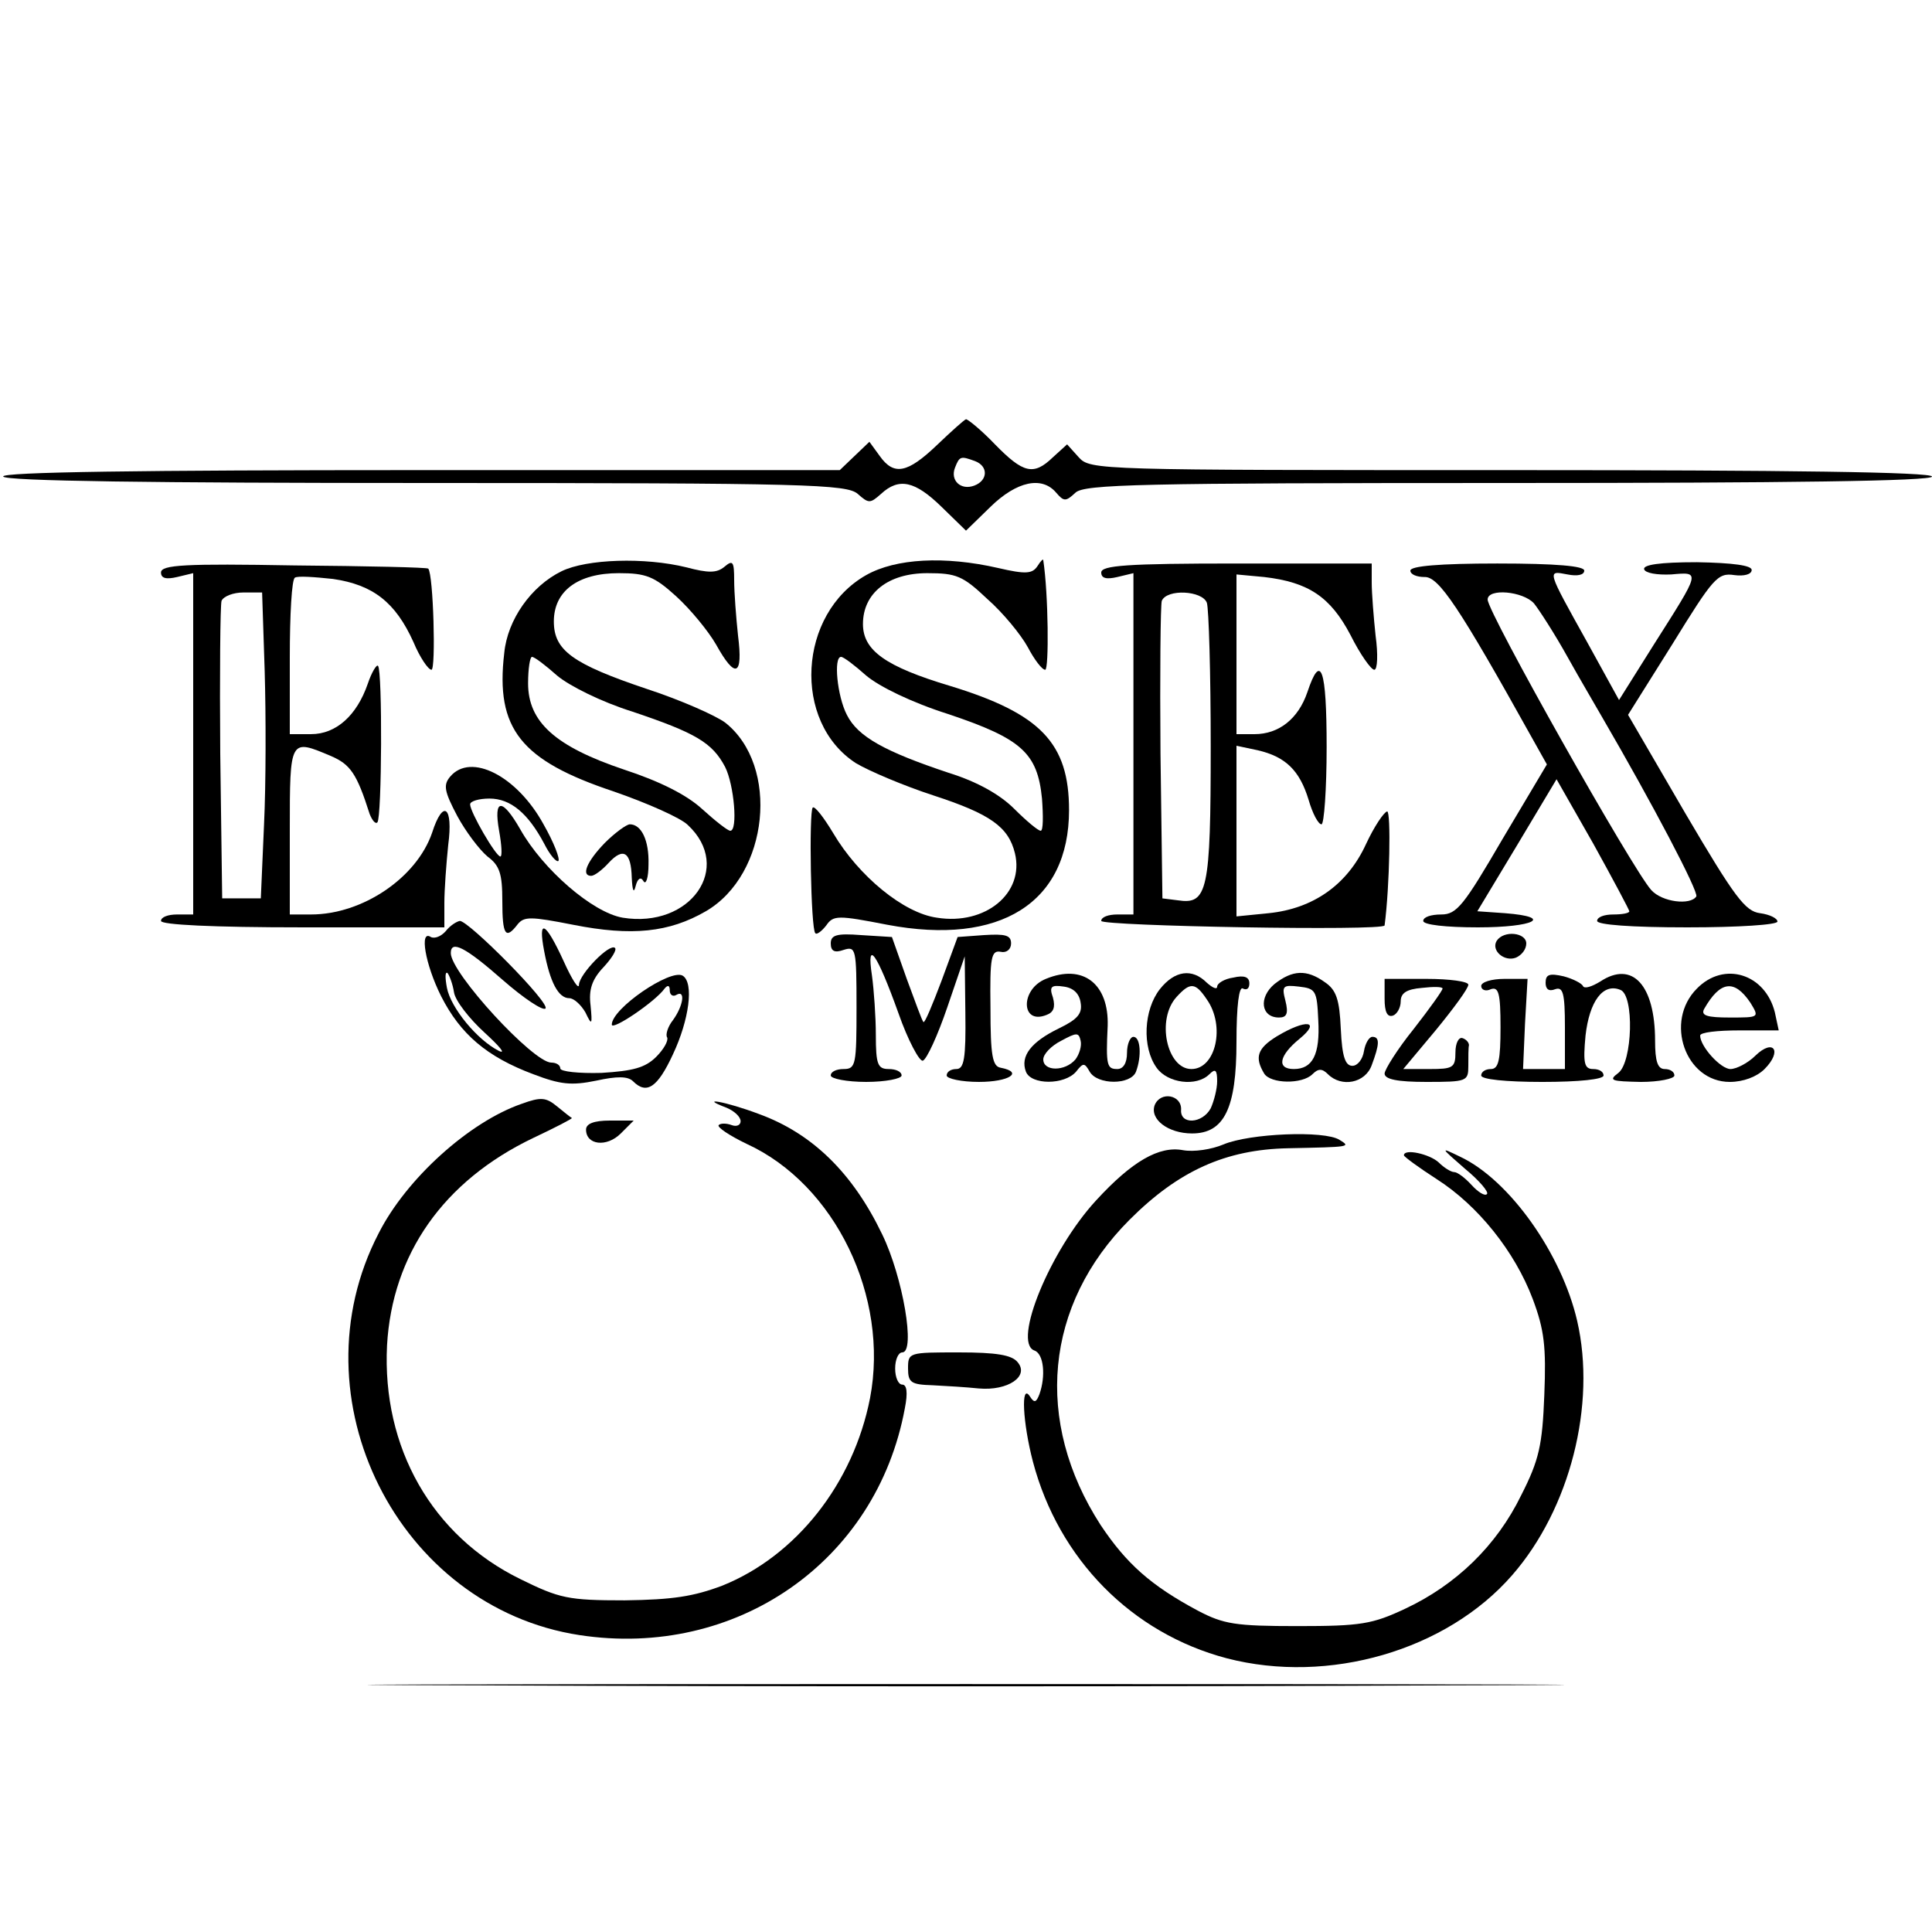
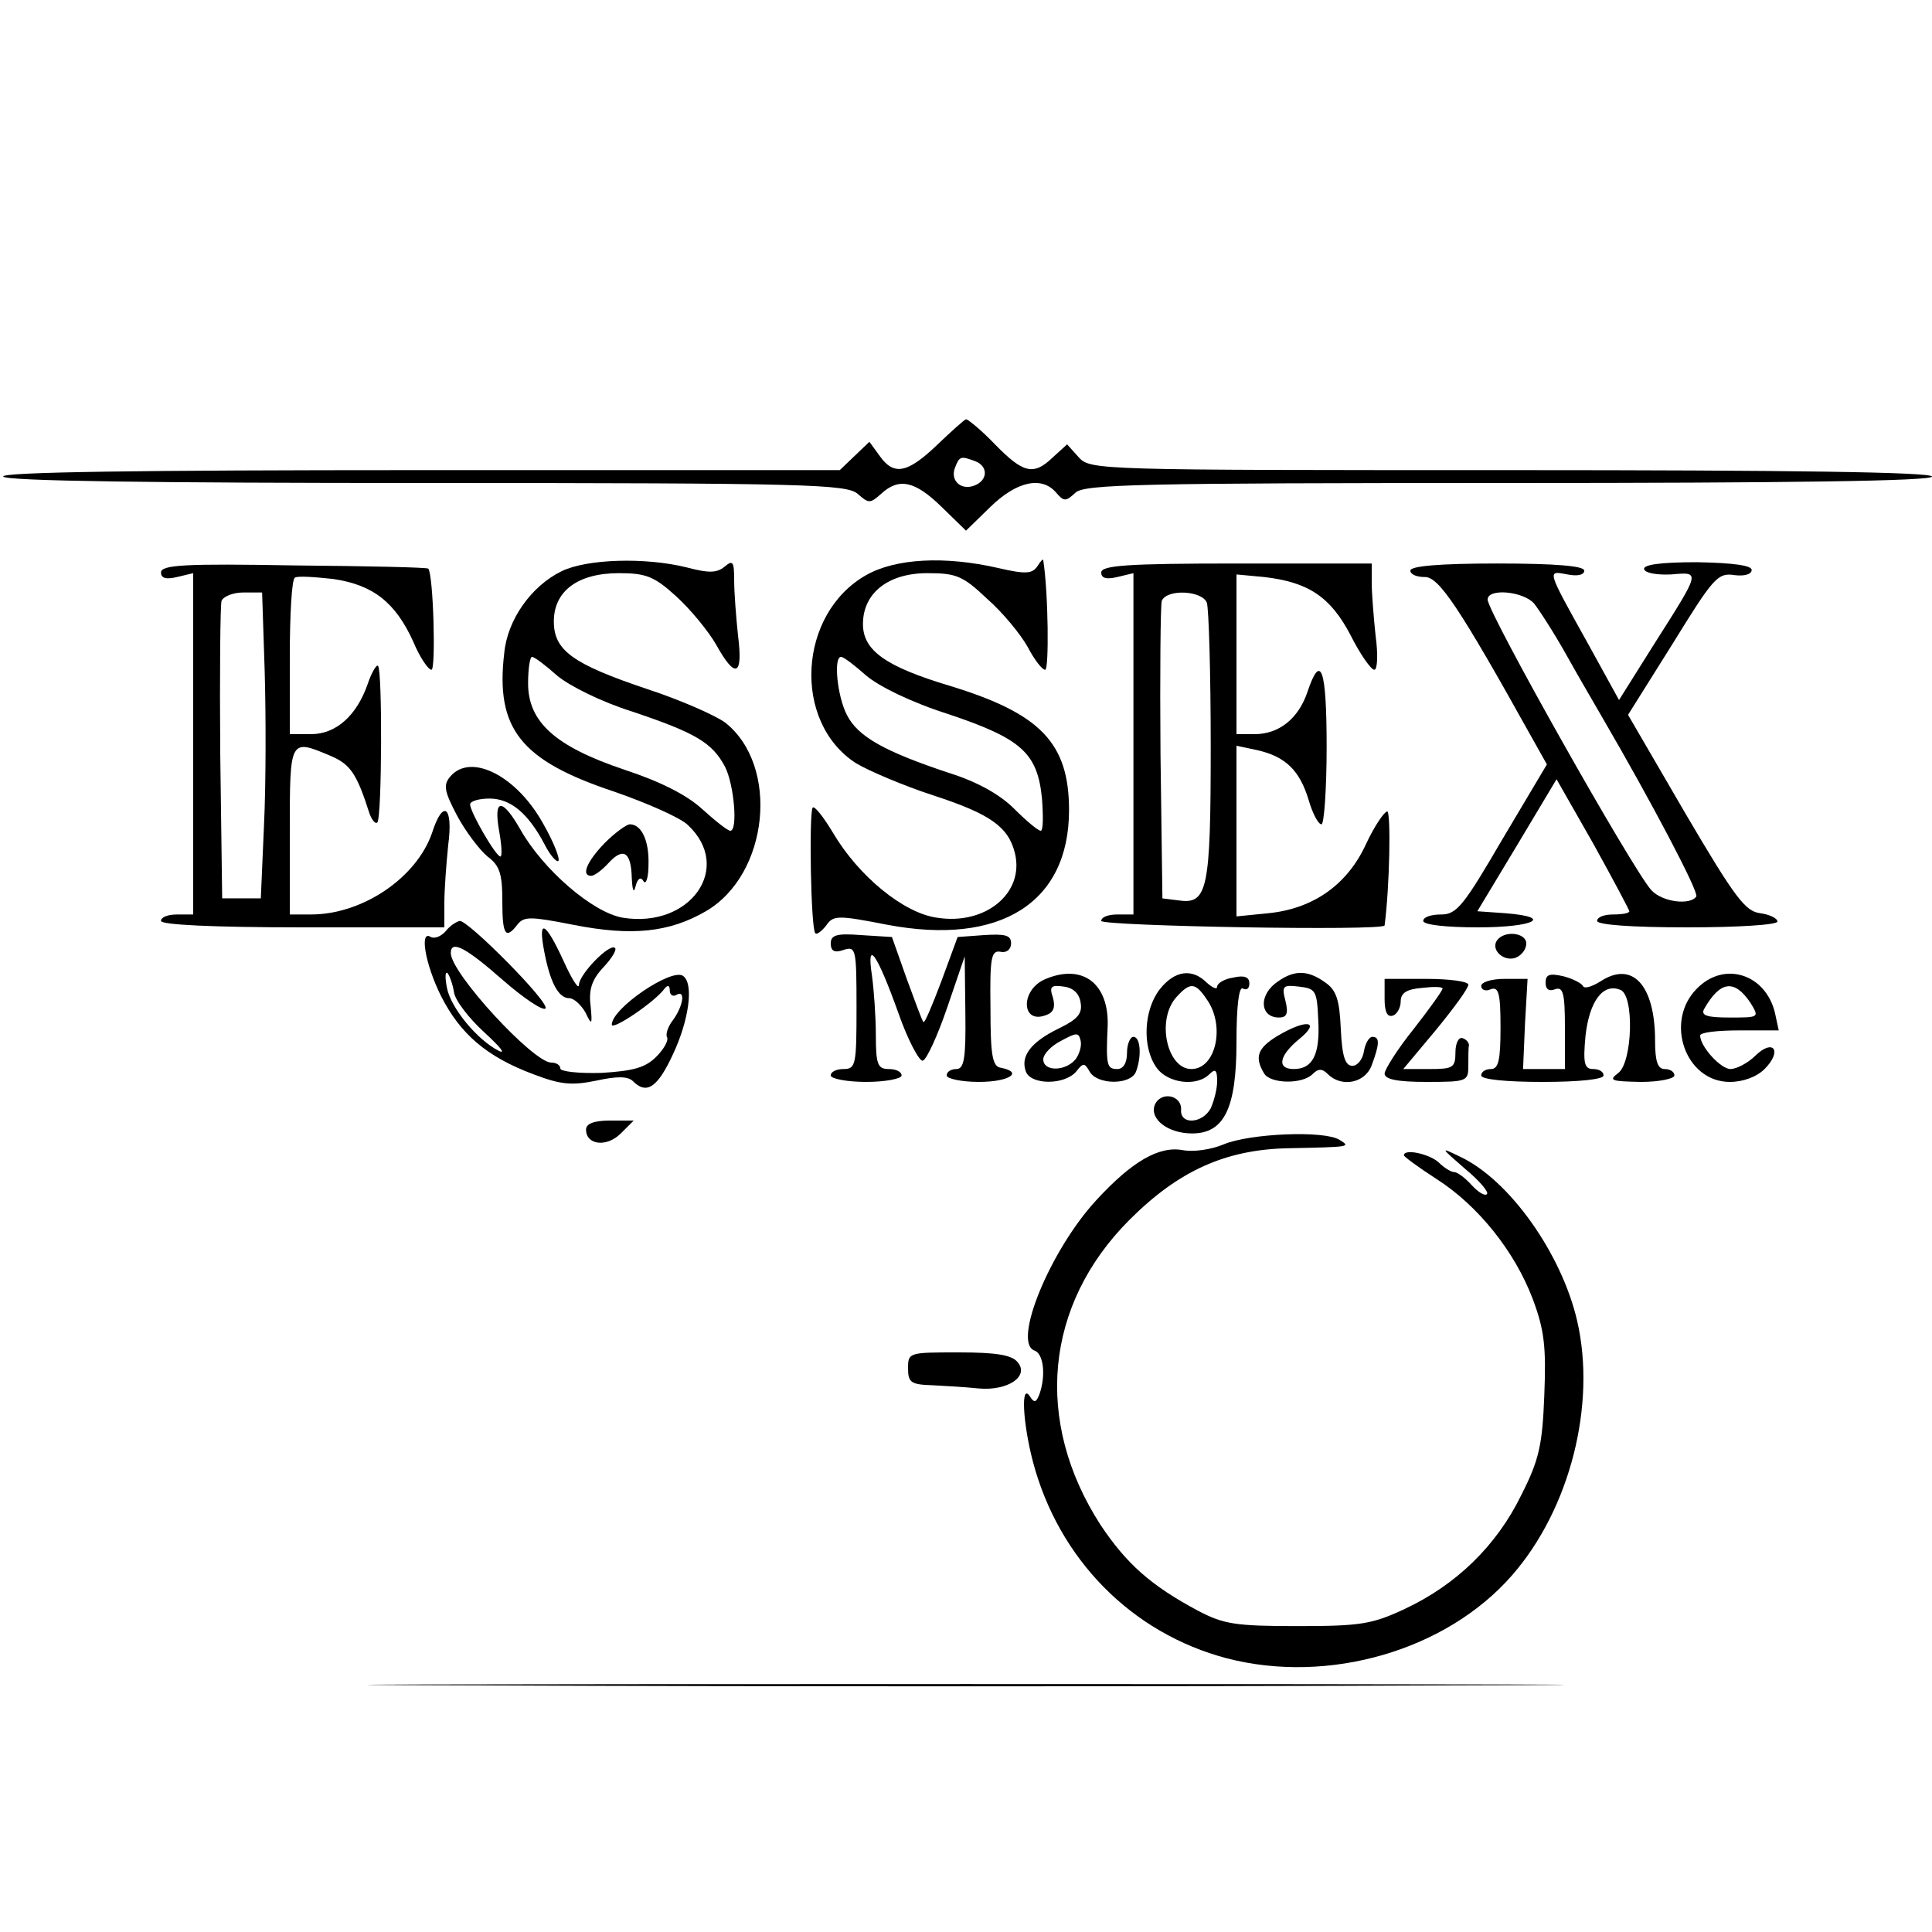
<svg xmlns="http://www.w3.org/2000/svg" version="1.0" width="300pt" height="300pt" viewBox="0 0 300 300" preserveAspectRatio="xMidYMid meet">
  <g transform="translate(0,300) scale(0.1,-0.1)" fill="#000000" stroke="none">
    <path d="M1455 2309 c-46 -44 -67 -48 -89 -17 l-16 22 -23 -22 -23 -22 -653 0 c-432 0 -650 -3 -646 -10 4 -7 234 -10 657 -10 592 0 653 -2 670 -17 17 -15 19 -15 36 0 28 26 53 20 94 -20 l38 -37 38 37 c41 40 80 48 102 22 12 -14 15 -14 30 0 14 13 99 15 673 15 431 0 657 3 657 10 0 7 -224 10 -653 10 -643 0 -654 0 -672 20 l-18 20 -22 -20 c-30 -29 -46 -25 -90 20 -21 22 -42 39 -45 39 -3 -1 -23 -19 -45 -40z m59 -25 c21 -8 20 -30 -1 -38 -21 -8 -38 8 -30 28 7 18 9 18 31 10z" />
    <path d="M250 2111 c0 -9 8 -11 25 -7 l25 6 0 -265 0 -265 -25 0 c-14 0 -25 -4 -25 -10 0 -6 80 -10 220 -10 l220 0 0 38 c0 20 3 61 6 90 8 60 -8 72 -25 19 -24 -70 -108 -127 -188 -127 l-33 0 0 130 c0 144 0 143 64 116 30 -13 40 -27 60 -90 4 -10 9 -16 12 -13 7 7 8 236 1 243 -2 3 -10 -10 -16 -28 -17 -49 -49 -78 -88 -78 l-33 0 0 119 c0 66 3 122 8 124 4 3 31 1 59 -2 62 -9 97 -36 125 -98 10 -24 23 -43 28 -43 7 0 3 148 -5 157 -1 2 -95 4 -208 5 -169 3 -207 1 -207 -11z m161 -153 c2 -68 2 -175 -1 -238 l-5 -115 -30 0 -30 0 -3 225 c-1 123 0 230 2 237 3 7 18 13 34 13 l29 0 4 -122z" />
    <path d="M872 2113 c-47 -23 -84 -75 -89 -127 -14 -118 26 -167 170 -215 52 -18 104 -41 115 -52 71 -66 4 -161 -101 -144 -47 8 -124 75 -159 137 -28 49 -42 49 -33 -2 4 -22 5 -40 2 -40 -7 0 -47 69 -47 81 0 5 14 9 30 9 33 0 60 -23 85 -70 9 -18 19 -29 22 -27 3 3 -7 29 -23 57 -41 75 -113 112 -145 74 -11 -13 -9 -23 11 -61 13 -24 34 -52 47 -63 19 -14 23 -27 23 -69 0 -53 5 -61 24 -36 10 12 20 12 86 -1 91 -18 149 -12 206 21 98 57 115 226 30 293 -15 11 -69 35 -121 52 -116 39 -145 60 -145 105 0 47 37 75 101 75 42 0 55 -5 89 -36 22 -20 50 -54 62 -75 30 -54 42 -49 34 14 -3 28 -6 67 -6 86 0 29 -2 32 -15 21 -12 -10 -25 -10 -59 -1 -65 16 -155 13 -194 -6z m-7 -162 c19 -16 69 -41 117 -56 98 -33 124 -48 144 -86 14 -28 20 -99 8 -99 -4 0 -23 15 -44 34 -24 22 -66 43 -121 61 -107 36 -149 74 -149 134 0 23 3 41 6 41 4 0 21 -13 39 -29z" />
    <path d="M1345 2107 c-106 -60 -115 -228 -16 -292 20 -12 74 -35 120 -50 89 -29 117 -49 127 -90 15 -62 -46 -112 -121 -100 -52 7 -122 65 -161 131 -15 25 -29 43 -32 40 -6 -6 -3 -189 4 -195 2 -3 10 3 17 12 11 16 18 16 95 1 175 -33 282 34 282 178 0 104 -44 150 -185 193 -100 30 -135 55 -135 96 0 48 39 79 100 79 45 0 55 -4 93 -40 24 -21 52 -55 63 -75 10 -19 22 -35 27 -35 6 0 5 118 -3 170 0 3 -4 -1 -9 -9 -8 -12 -18 -13 -61 -3 -83 19 -159 15 -205 -11z m0 -156 c20 -17 71 -42 128 -60 113 -38 138 -60 145 -131 2 -27 2 -50 -2 -50 -4 0 -22 15 -41 34 -22 22 -57 42 -102 56 -99 33 -141 56 -158 90 -15 29 -21 90 -9 90 4 0 21 -13 39 -29z" />
    <path d="M1710 2111 c0 -9 8 -11 25 -7 l25 6 0 -265 0 -265 -25 0 c-14 0 -25 -4 -25 -10 0 -8 439 -16 440 -7 8 61 10 177 4 177 -5 -1 -20 -23 -33 -51 -29 -63 -82 -100 -151 -107 l-50 -5 0 133 0 132 33 -7 c43 -10 65 -31 79 -77 6 -21 15 -38 20 -38 4 0 8 54 8 120 0 122 -9 148 -30 85 -14 -41 -44 -65 -82 -65 l-28 0 0 124 0 124 43 -4 c69 -8 103 -31 134 -90 15 -30 32 -54 37 -54 5 0 6 24 2 53 -3 28 -6 66 -6 82 l0 30 -210 0 c-170 0 -210 -3 -210 -14z m164 -47 c3 -9 6 -109 6 -223 0 -225 -5 -246 -51 -239 l-24 3 -3 225 c-1 123 0 230 2 237 8 19 63 16 70 -3z" />
    <path d="M2190 2114 c0 -6 10 -10 22 -10 22 1 54 -47 167 -250 l23 -41 -69 -116 c-60 -103 -71 -117 -95 -117 -16 0 -28 -4 -28 -10 0 -6 35 -10 85 -10 87 0 119 16 42 22 l-43 3 62 103 61 102 57 -100 c31 -56 56 -103 56 -105 0 -3 -11 -5 -25 -5 -14 0 -25 -4 -25 -10 0 -6 53 -10 140 -10 80 0 140 4 140 9 0 5 -12 11 -27 13 -23 3 -39 24 -116 155 l-89 153 69 110 c63 102 70 111 96 107 15 -2 27 1 27 8 0 7 -29 11 -85 12 -58 0 -84 -4 -82 -11 2 -6 20 -9 42 -8 46 4 46 6 -27 -109 l-54 -86 -49 89 c-64 115 -63 112 -31 106 15 -3 26 -1 26 6 0 7 -43 11 -135 11 -90 0 -135 -4 -135 -11z m192 -51 c8 -10 32 -47 52 -83 20 -36 45 -78 54 -94 78 -134 150 -271 146 -278 -9 -14 -53 -9 -70 10 -29 32 -254 431 -254 451 0 18 55 13 72 -6z" />
    <path d="M939 1691 c-28 -29 -37 -51 -21 -51 5 0 17 9 27 20 23 25 35 17 36 -23 1 -20 3 -25 6 -13 3 12 8 15 12 8 4 -7 8 5 8 26 1 37 -11 62 -29 62 -5 0 -23 -13 -39 -29z" />
    <path d="M692 1554 c-7 -8 -17 -12 -23 -9 -18 12 -9 -42 16 -92 30 -59 71 -94 143 -121 42 -16 59 -18 98 -10 32 7 49 7 57 -1 21 -21 38 -10 62 42 25 53 33 111 15 122 -19 11 -110 -51 -110 -76 0 -10 68 36 82 56 5 6 8 5 8 -3 0 -7 5 -10 10 -7 15 9 11 -17 -5 -39 -8 -10 -12 -23 -9 -27 2 -5 -5 -18 -17 -30 -17 -17 -36 -22 -85 -25 -35 -1 -64 2 -64 7 0 5 -6 9 -14 9 -28 0 -156 139 -156 170 0 21 23 9 81 -42 32 -28 62 -48 66 -44 8 8 -119 136 -133 136 -5 -1 -15 -7 -22 -16z m13 -95 c2 -13 24 -41 47 -62 24 -22 34 -34 23 -29 -34 17 -75 67 -81 98 -3 16 -3 26 1 23 3 -4 8 -17 10 -30z" />
    <path d="M845 1523 c9 -48 22 -73 39 -73 7 0 18 -10 25 -22 10 -21 11 -20 8 11 -3 24 2 40 20 59 13 14 21 27 18 30 -8 8 -55 -40 -56 -57 0 -9 -11 8 -24 37 -28 61 -40 67 -30 15z" />
    <path d="M1290 1535 c0 -12 6 -15 20 -10 19 6 20 2 20 -89 0 -89 -1 -96 -20 -96 -11 0 -20 -4 -20 -10 0 -5 25 -10 55 -10 30 0 55 5 55 10 0 6 -9 10 -20 10 -17 0 -20 7 -20 53 0 28 -3 70 -6 92 -9 59 8 34 41 -58 15 -43 33 -76 38 -74 6 2 23 39 38 83 l27 79 1 -87 c1 -72 -2 -88 -14 -88 -8 0 -15 -4 -15 -10 0 -5 23 -10 50 -10 47 0 70 15 34 22 -13 2 -16 19 -16 93 -1 78 1 90 16 87 9 -2 16 4 16 13 0 13 -9 15 -42 13 l-41 -3 -25 -68 c-14 -37 -26 -66 -28 -64 -2 1 -13 32 -26 67 l-23 65 -48 3 c-38 3 -47 0 -47 -13z" />
    <path d="M2324 1539 c-9 -15 12 -33 30 -26 9 4 16 13 16 22 0 17 -35 21 -46 4z" />
    <path d="M1624 1480 c-40 -16 -39 -72 1 -56 11 4 14 12 10 27 -6 17 -3 20 17 17 15 -2 24 -11 26 -25 3 -17 -5 -26 -34 -40 -43 -21 -60 -43 -51 -67 8 -21 60 -21 78 0 11 14 13 14 21 0 12 -21 64 -21 72 0 9 24 7 54 -4 54 -5 0 -10 -11 -10 -25 0 -16 -6 -25 -15 -25 -16 0 -18 5 -15 67 2 65 -38 97 -96 73z m46 -125 c-16 -19 -50 -19 -50 0 0 8 12 21 28 29 24 13 27 13 30 0 2 -8 -2 -21 -8 -29z" />
    <path d="M1801 1464 c-25 -32 -28 -90 -5 -122 17 -24 62 -30 82 -10 9 9 12 7 12 -11 0 -12 -5 -31 -10 -42 -13 -24 -48 -26 -46 -2 1 23 -32 29 -41 7 -8 -22 21 -44 58 -44 50 0 69 39 69 142 0 57 4 87 10 83 6 -3 10 0 10 8 0 10 -8 13 -25 9 -14 -2 -25 -9 -25 -14 0 -5 -7 -2 -16 6 -23 23 -50 19 -73 -10z m73 -16 c29 -41 14 -108 -24 -108 -38 0 -55 77 -23 112 21 23 29 23 47 -4z" />
    <path d="M1979 1472 c-25 -21 -21 -52 7 -52 12 0 15 6 10 26 -6 23 -4 25 21 22 26 -3 28 -6 30 -52 3 -54 -9 -76 -38 -76 -27 0 -23 21 9 47 34 28 10 31 -35 4 -31 -19 -35 -33 -20 -58 10 -16 59 -17 75 -1 9 9 15 9 24 0 21 -21 58 -14 68 14 12 32 13 44 1 44 -5 0 -11 -10 -13 -22 -2 -13 -10 -23 -18 -23 -11 0 -16 14 -18 57 -2 46 -7 61 -25 73 -28 20 -50 19 -78 -3z" />
    <path d="M2400 1474 c0 -10 5 -14 15 -10 12 4 15 -6 15 -59 l0 -65 -32 0 -33 0 3 70 4 70 -36 0 c-20 0 -36 -5 -36 -11 0 -6 7 -9 15 -5 12 4 15 -6 15 -59 0 -51 -3 -65 -15 -65 -8 0 -15 -4 -15 -10 0 -6 38 -10 95 -10 57 0 95 4 95 10 0 6 -7 10 -16 10 -14 0 -16 9 -12 52 6 53 27 82 54 71 22 -8 19 -112 -3 -129 -16 -12 -11 -13 35 -14 28 0 52 5 52 10 0 6 -7 10 -15 10 -11 0 -15 12 -15 44 0 86 -35 125 -85 92 -13 -8 -25 -12 -27 -7 -2 4 -15 11 -30 15 -22 5 -28 3 -28 -10z" />
    <path d="M2635 1465 c-51 -51 -18 -145 51 -145 21 0 42 8 54 20 28 28 14 48 -14 21 -12 -12 -30 -21 -39 -21 -15 0 -47 35 -47 52 0 5 27 8 61 8 l61 0 -6 28 c-15 60 -79 80 -121 37z m83 -22 c14 -23 14 -23 -32 -23 -35 0 -45 3 -40 13 25 44 47 47 72 10z" />
    <path d="M2150 1449 c0 -20 4 -29 13 -26 6 2 12 12 12 22 0 13 9 19 33 21 17 2 32 2 32 -1 0 -3 -20 -31 -45 -63 -25 -31 -45 -63 -45 -69 0 -9 20 -13 65 -13 63 0 65 1 65 25 0 14 0 28 1 32 0 4 -4 9 -10 11 -6 2 -11 -8 -11 -22 0 -24 -4 -26 -40 -26 l-41 0 51 61 c27 33 50 64 50 70 0 5 -29 9 -65 9 l-65 0 0 -31z" />
-     <path d="M810 1286 c-81 -28 -179 -116 -222 -201 -133 -256 30 -581 312 -624 243 -37 461 114 505 352 5 25 3 37 -4 37 -6 0 -11 11 -11 25 0 14 5 25 11 25 21 0 1 117 -31 183 -46 96 -109 157 -191 187 -53 20 -96 27 -51 10 12 -5 22 -14 22 -21 0 -6 -6 -9 -14 -6 -8 3 -17 3 -20 0 -3 -3 16 -16 43 -29 138 -63 222 -238 192 -395 -26 -133 -115 -245 -229 -291 -45 -17 -77 -22 -152 -23 -88 0 -101 3 -162 33 -137 67 -215 204 -207 363 8 141 87 255 227 322 34 16 61 30 60 31 -2 1 -12 9 -23 18 -17 14 -25 15 -55 4z" />
    <path d="M910 1246 c0 -24 32 -28 54 -6 l20 20 -37 0 c-25 0 -37 -5 -37 -14z" />
    <path d="M1900 1223 c-19 -8 -46 -12 -63 -9 -37 7 -79 -17 -135 -78 -71 -77 -130 -220 -96 -233 15 -5 18 -40 8 -68 -5 -13 -8 -14 -15 -3 -14 21 -11 -41 5 -102 40 -151 153 -266 301 -305 158 -41 341 12 443 129 90 103 131 265 101 395 -24 104 -105 219 -182 255 -31 15 -31 15 8 -19 22 -18 37 -36 34 -39 -3 -4 -14 3 -24 14 -10 11 -22 20 -27 20 -5 0 -16 7 -24 15 -14 13 -54 22 -54 11 0 -2 23 -19 51 -37 64 -41 121 -112 149 -186 18 -48 21 -74 18 -149 -3 -78 -8 -101 -36 -156 -38 -78 -101 -139 -180 -176 -51 -24 -69 -27 -167 -27 -97 0 -115 3 -155 24 -73 39 -111 73 -151 133 -104 161 -87 342 45 474 76 76 149 109 246 111 97 2 98 2 80 13 -23 15 -140 10 -180 -7z" />
    <path d="M1410 875 c0 -22 5 -25 38 -26 20 -1 53 -3 72 -5 45 -4 79 19 60 41 -9 11 -33 15 -91 15 -78 0 -79 0 -79 -25z" />
    <path d="M747 383 c414 -2 1092 -2 1505 0 414 1 76 2 -752 2 -828 0 -1166 -1 -753 -2z" />
  </g>
</svg>